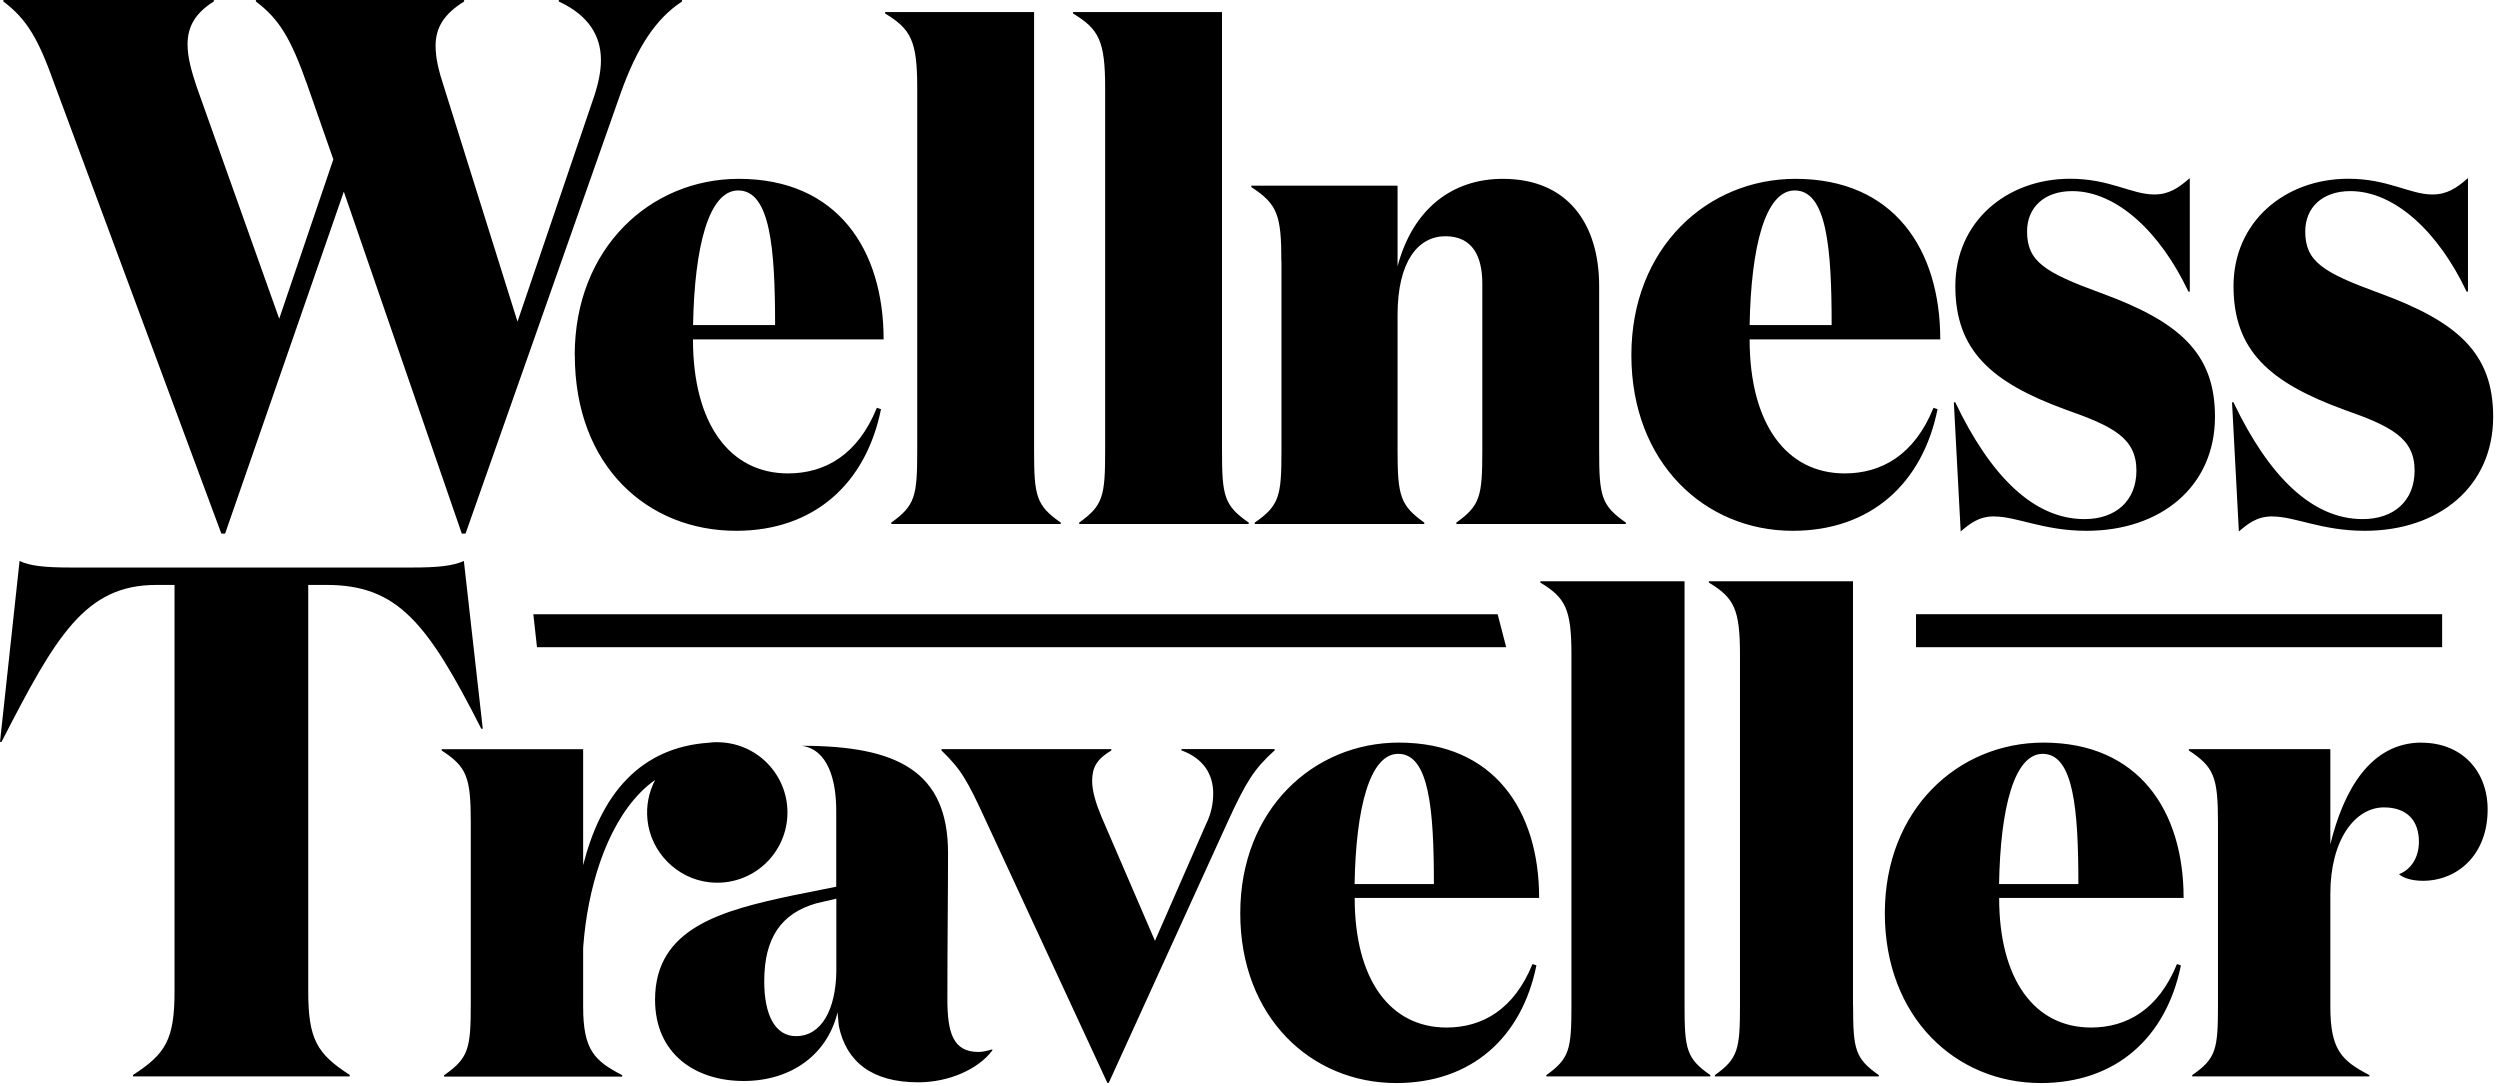
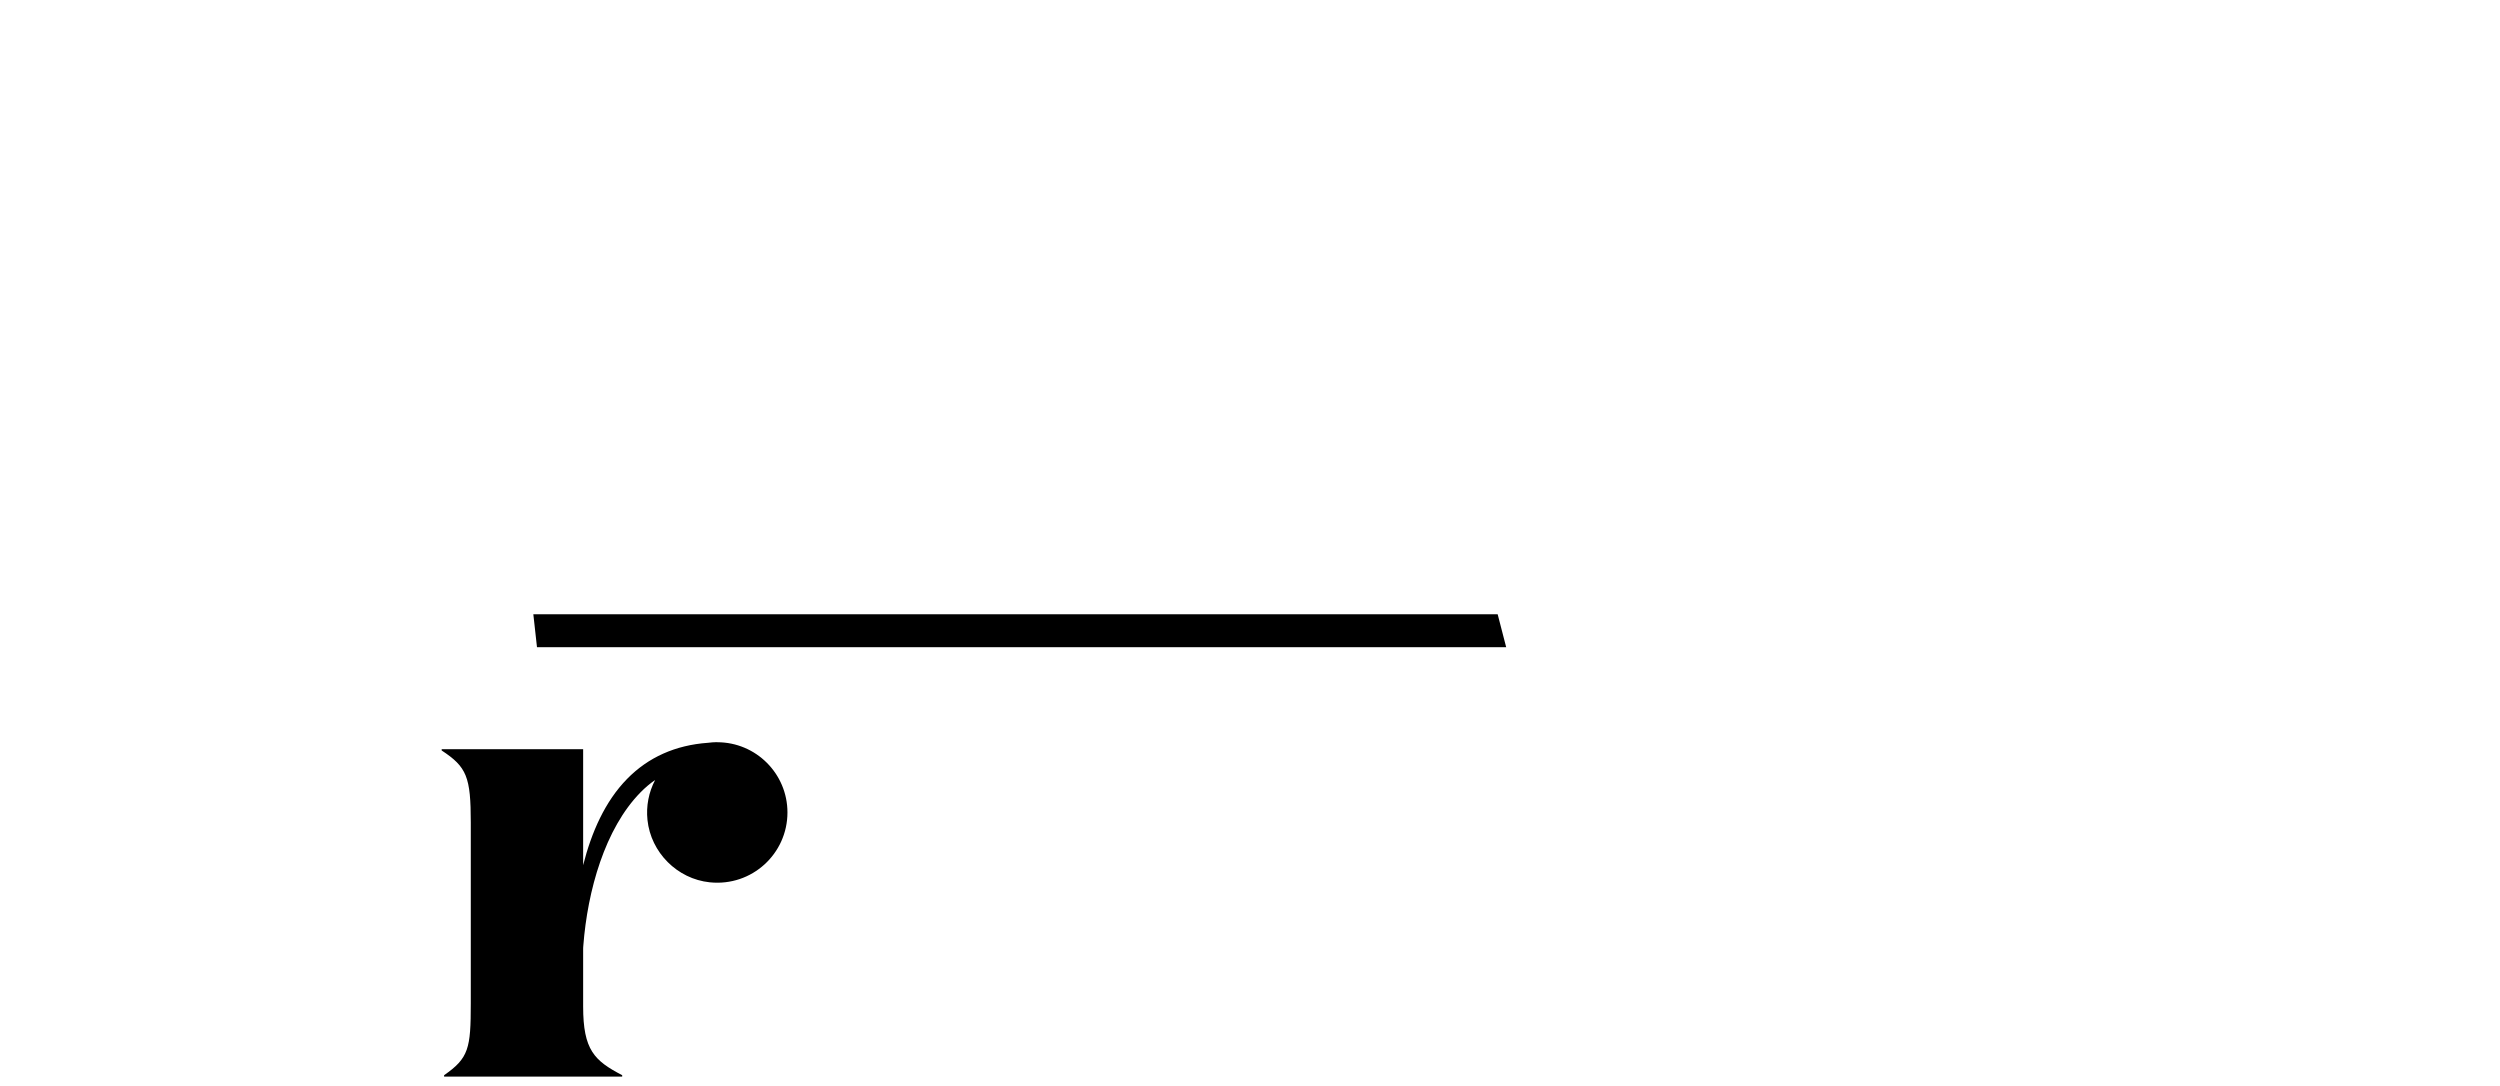
<svg xmlns="http://www.w3.org/2000/svg" width="267" height="116" viewBox="0 0 267 116" fill="none">
-   <path d="M5.82 8.99L23.64 56.99H24.04L36.72 20.47L49.32 56.99H49.72L66.26 10.03C68.03 5.05 70.03 2 72.84 0.16V0H59.68V0.16C62.81 1.61 64.18 3.77 64.18 6.42C64.18 7.54 63.94 8.75 63.54 10.03L55.27 34.35L47.4 9.23C46.84 7.54 46.52 6.18 46.52 4.9C46.52 2.89 47.48 1.45 49.57 0.16V0H27.33V0.16C29.9 2.09 31.1 4.25 32.79 8.99L35.6 17.02L29.82 34.04L20.99 9.23C20.43 7.54 20.03 6.1 20.03 4.73C20.03 2.8 20.91 1.36 22.84 0.15V-0.01H0.36V0.16C2.93 2.09 4.13 4.25 5.82 8.99ZM61.39 37.93C61.39 49.83 69.2 56.69 78.62 56.69C86.94 56.69 92.49 51.65 94.09 43.7L93.65 43.55C91.61 48.59 88.1 50.56 84.16 50.56C77.96 50.56 74.01 45.3 74.01 36.25H94.37C94.37 26.62 89.41 19.1 78.9 19.1C69.48 19.1 61.38 26.47 61.38 37.93H61.39ZM78.84 20.34C82.27 20.34 82.78 26.54 82.78 34.72H74.02C74.17 26.33 75.7 20.34 78.84 20.34ZM97.96 9.39V48.15C97.96 52.97 97.74 53.99 95.19 55.81V55.96H113.29V55.81C110.66 53.99 110.44 52.96 110.44 48.15V1.29H94.53V1.44C97.3 3.12 97.96 4.36 97.96 9.4V9.39ZM118.03 9.39V48.15C118.03 52.97 117.81 53.99 115.26 55.81V55.96H133.36V55.81C130.73 53.99 130.51 52.96 130.51 48.15V1.29H114.6V1.44C117.37 3.12 118.03 4.36 118.03 9.4V9.39ZM136.86 27.93V48.15C136.86 52.97 136.64 53.99 134.01 55.81V55.96H152.11V55.81C149.56 53.99 149.26 52.96 149.26 48.15V33.62C149.26 27.93 151.45 25.23 154.37 25.23C157.29 25.23 158.31 27.42 158.31 30.27V48.15C158.31 52.97 158.09 53.99 155.54 55.81V55.96H173.64V55.81C171.01 53.99 170.79 52.96 170.79 48.15V30.56C170.79 23.99 167.51 19.1 160.5 19.1C155.03 19.1 150.87 22.38 149.26 28.44V19.83H133.64V19.98C136.41 21.8 136.85 22.9 136.85 27.94L136.86 27.93ZM206.5 43.55C204.46 48.59 200.95 50.56 197.01 50.56C190.81 50.56 186.86 45.3 186.86 36.25H207.22C207.22 26.62 202.26 19.1 191.75 19.1C182.33 19.1 174.23 26.47 174.23 37.93C174.23 49.39 182.04 56.69 191.46 56.69C199.78 56.69 205.33 51.65 206.93 43.7L206.49 43.55H206.5ZM191.68 20.34C195.11 20.34 195.62 26.54 195.62 34.72H186.86C187.01 26.33 188.54 20.34 191.68 20.34ZM212.99 55.16C215.4 55.16 218.25 56.69 222.84 56.69C230.8 56.69 236.56 51.94 236.56 44.5C236.56 37.71 232.76 34.35 224.37 31.29C218.38 29.1 216.49 27.93 216.49 24.72C216.49 22.17 218.31 20.41 221.31 20.41C226.05 20.41 230.73 24.79 233.72 31.14H233.87V19.02C232.63 20.11 231.61 20.77 230.07 20.77C227.66 20.77 225.33 19.09 221.09 19.09C214.3 19.09 208.83 23.69 208.83 30.55C208.83 37.41 212.63 40.84 220.65 43.76C225.61 45.51 228.17 46.75 228.17 50.26C228.17 53.47 225.98 55.44 222.62 55.44C217.15 55.44 212.55 50.77 208.82 42.96H208.67L209.4 56.76C210.35 55.96 211.3 55.15 212.98 55.15L212.99 55.16ZM242.7 55.16C245.11 55.16 247.96 56.69 252.55 56.69C260.51 56.69 266.27 51.94 266.27 44.5C266.27 37.71 262.47 34.35 254.08 31.29C248.09 29.1 246.2 27.93 246.2 24.72C246.2 22.17 248.02 20.41 251.02 20.41C255.76 20.41 260.44 24.79 263.43 31.14H263.58V19.02C262.34 20.11 261.32 20.77 259.78 20.77C257.37 20.77 255.04 19.09 250.8 19.09C244.01 19.09 238.54 23.69 238.54 30.55C238.54 37.41 242.34 40.84 250.36 43.76C255.32 45.51 257.88 46.75 257.88 50.26C257.88 53.47 255.69 55.44 252.33 55.44C246.86 55.44 242.26 50.77 238.53 42.96H238.38L239.11 56.76C240.06 55.96 241.01 55.15 242.69 55.15L242.7 55.16ZM32.92 105.88V62.47H34.86C42.47 62.47 45.65 66.5 51.4 77.83H51.56L49.54 59.91C48.38 60.45 46.67 60.61 44.1 60.61H7.45C4.89 60.61 3.18 60.45 2.09 59.91L0 79.24H0.16C5.98 67.9 9.09 62.47 16.7 62.47H18.64V105.87C18.64 110.99 17.71 112.55 14.21 114.8V114.96H37.35V114.8C33.86 112.55 32.92 111 32.92 105.87V105.88ZM105.98 112.21V112.07C105.49 112.21 104.99 112.35 104.5 112.35C101.75 112.35 101.18 110.23 101.18 106.7C101.18 100.77 101.25 95.54 101.25 91.1C101.25 82.35 95.81 79.65 85.62 79.65C88.44 80.04 89.31 83.33 89.31 86.58V94.7L84.72 95.62C77.09 97.24 69.96 99.08 69.96 106.77C69.96 112.56 74.27 115.45 79.42 115.45C84.57 115.45 88.39 112.56 89.45 108.11C89.45 108.32 89.59 109.45 89.59 109.59C90.37 113.33 93.05 115.59 98.06 115.59C101.38 115.59 104.48 114.18 105.97 112.2L105.98 112.21ZM89.32 103.81C89.25 107.76 87.77 110.66 85.01 110.66C82.82 110.66 81.62 108.47 81.62 104.8C81.62 100.14 83.46 97.53 87.2 96.47L89.32 95.98V103.82V103.81ZM118.69 80.15V80.01H100.55V80.15C102.67 82.2 103.3 83.33 105.28 87.63L118.27 115.66H118.41L131.12 87.77C133.1 83.46 133.94 82.12 136.13 80.14V80H126.18V80.14C128.51 80.99 129.57 82.68 129.57 84.73C129.57 85.79 129.36 86.92 128.79 88.05L123.35 100.48L117.63 87.21C117.07 85.87 116.64 84.53 116.64 83.4C116.64 81.99 117.13 81.07 118.69 80.15ZM149.4 79.31C140.29 79.31 132.46 86.44 132.46 97.53C132.46 108.62 140.01 115.67 149.12 115.67C157.17 115.67 162.53 110.8 164.09 103.1L163.67 102.96C161.69 107.83 158.3 109.74 154.49 109.74C148.49 109.74 144.68 104.66 144.68 95.9H164.38C164.38 86.58 159.58 79.31 149.41 79.31H149.4ZM144.67 94.42C144.81 86.3 146.29 80.51 149.33 80.51C152.65 80.51 153.14 86.51 153.14 94.42H144.67ZM164.51 62.08V62.22C167.19 63.84 167.83 65.04 167.83 69.92V107.41C167.83 112.07 167.62 113.06 165.15 114.82V114.96H182.66V114.82C180.12 113.05 179.91 112.07 179.91 107.41V62.08H164.52H164.51ZM197.9 107.41V62.08H182.51V62.22C185.19 63.84 185.83 65.04 185.83 69.92V107.41C185.83 112.07 185.62 113.06 183.15 114.82V114.96H200.66V114.82C198.12 113.05 197.91 112.07 197.91 107.41H197.9ZM217.95 115.67C226 115.67 231.36 110.8 232.92 103.1L232.5 102.96C230.52 107.83 227.13 109.74 223.32 109.74C217.32 109.74 213.51 104.66 213.51 95.9H233.21C233.21 86.58 228.41 79.31 218.24 79.31C209.13 79.31 201.3 86.44 201.3 97.53C201.3 108.62 208.85 115.67 217.96 115.67H217.95ZM218.16 80.51C221.48 80.51 221.97 86.51 221.97 94.42H213.5C213.64 86.3 215.12 80.51 218.16 80.51ZM258.62 79.31C253.18 79.31 250.29 84.39 248.88 90.18V80.01H233.77V80.15C236.45 81.92 236.88 82.97 236.88 87.85V107.41C236.88 112.07 236.67 113.06 234.13 114.82V114.96H253.05V114.82C250.08 113.27 248.88 112.14 248.88 107.48V95.48C248.88 89.62 251.56 86.23 254.6 86.23C257.07 86.23 258.34 87.64 258.34 89.9C258.34 91.59 257.49 92.87 256.22 93.36C256.57 93.71 257.49 94.07 258.76 94.07C262.43 94.07 265.68 91.32 265.68 86.45C265.68 82.35 262.93 79.32 258.62 79.32V79.31ZM204.63 65.6H260.82V69.12H204.63V65.6Z" fill="black" />
  <path d="M76.61 79.261C76.27 79.261 75.94 79.291 75.61 79.331C72.14 79.581 69.24 80.871 66.97 83.191C64.62 85.591 63.17 88.881 62.28 92.401V80.011H47.17V80.151C49.85 81.911 50.28 82.971 50.28 87.851V107.161C50.28 111.981 50.06 113.001 47.43 114.831V114.981H66.45V114.831C63.48 113.281 62.28 112.151 62.28 107.491V101.481C62.28 101.311 62.28 101.151 62.3 100.981C62.75 95.121 64.6 88.501 68.41 84.621C68.9 84.121 69.42 83.681 69.97 83.301C69.28 84.612 68.995 86.097 69.15 87.571C69.51 91.041 72.33 93.871 75.8 94.231C80.3 94.701 84.1 91.181 84.1 86.771C84.1 82.631 80.74 79.271 76.6 79.271L76.61 79.261ZM56.96 65.601L57.35 69.121H160.86L159.95 65.601H56.96Z" fill="black" />
</svg>